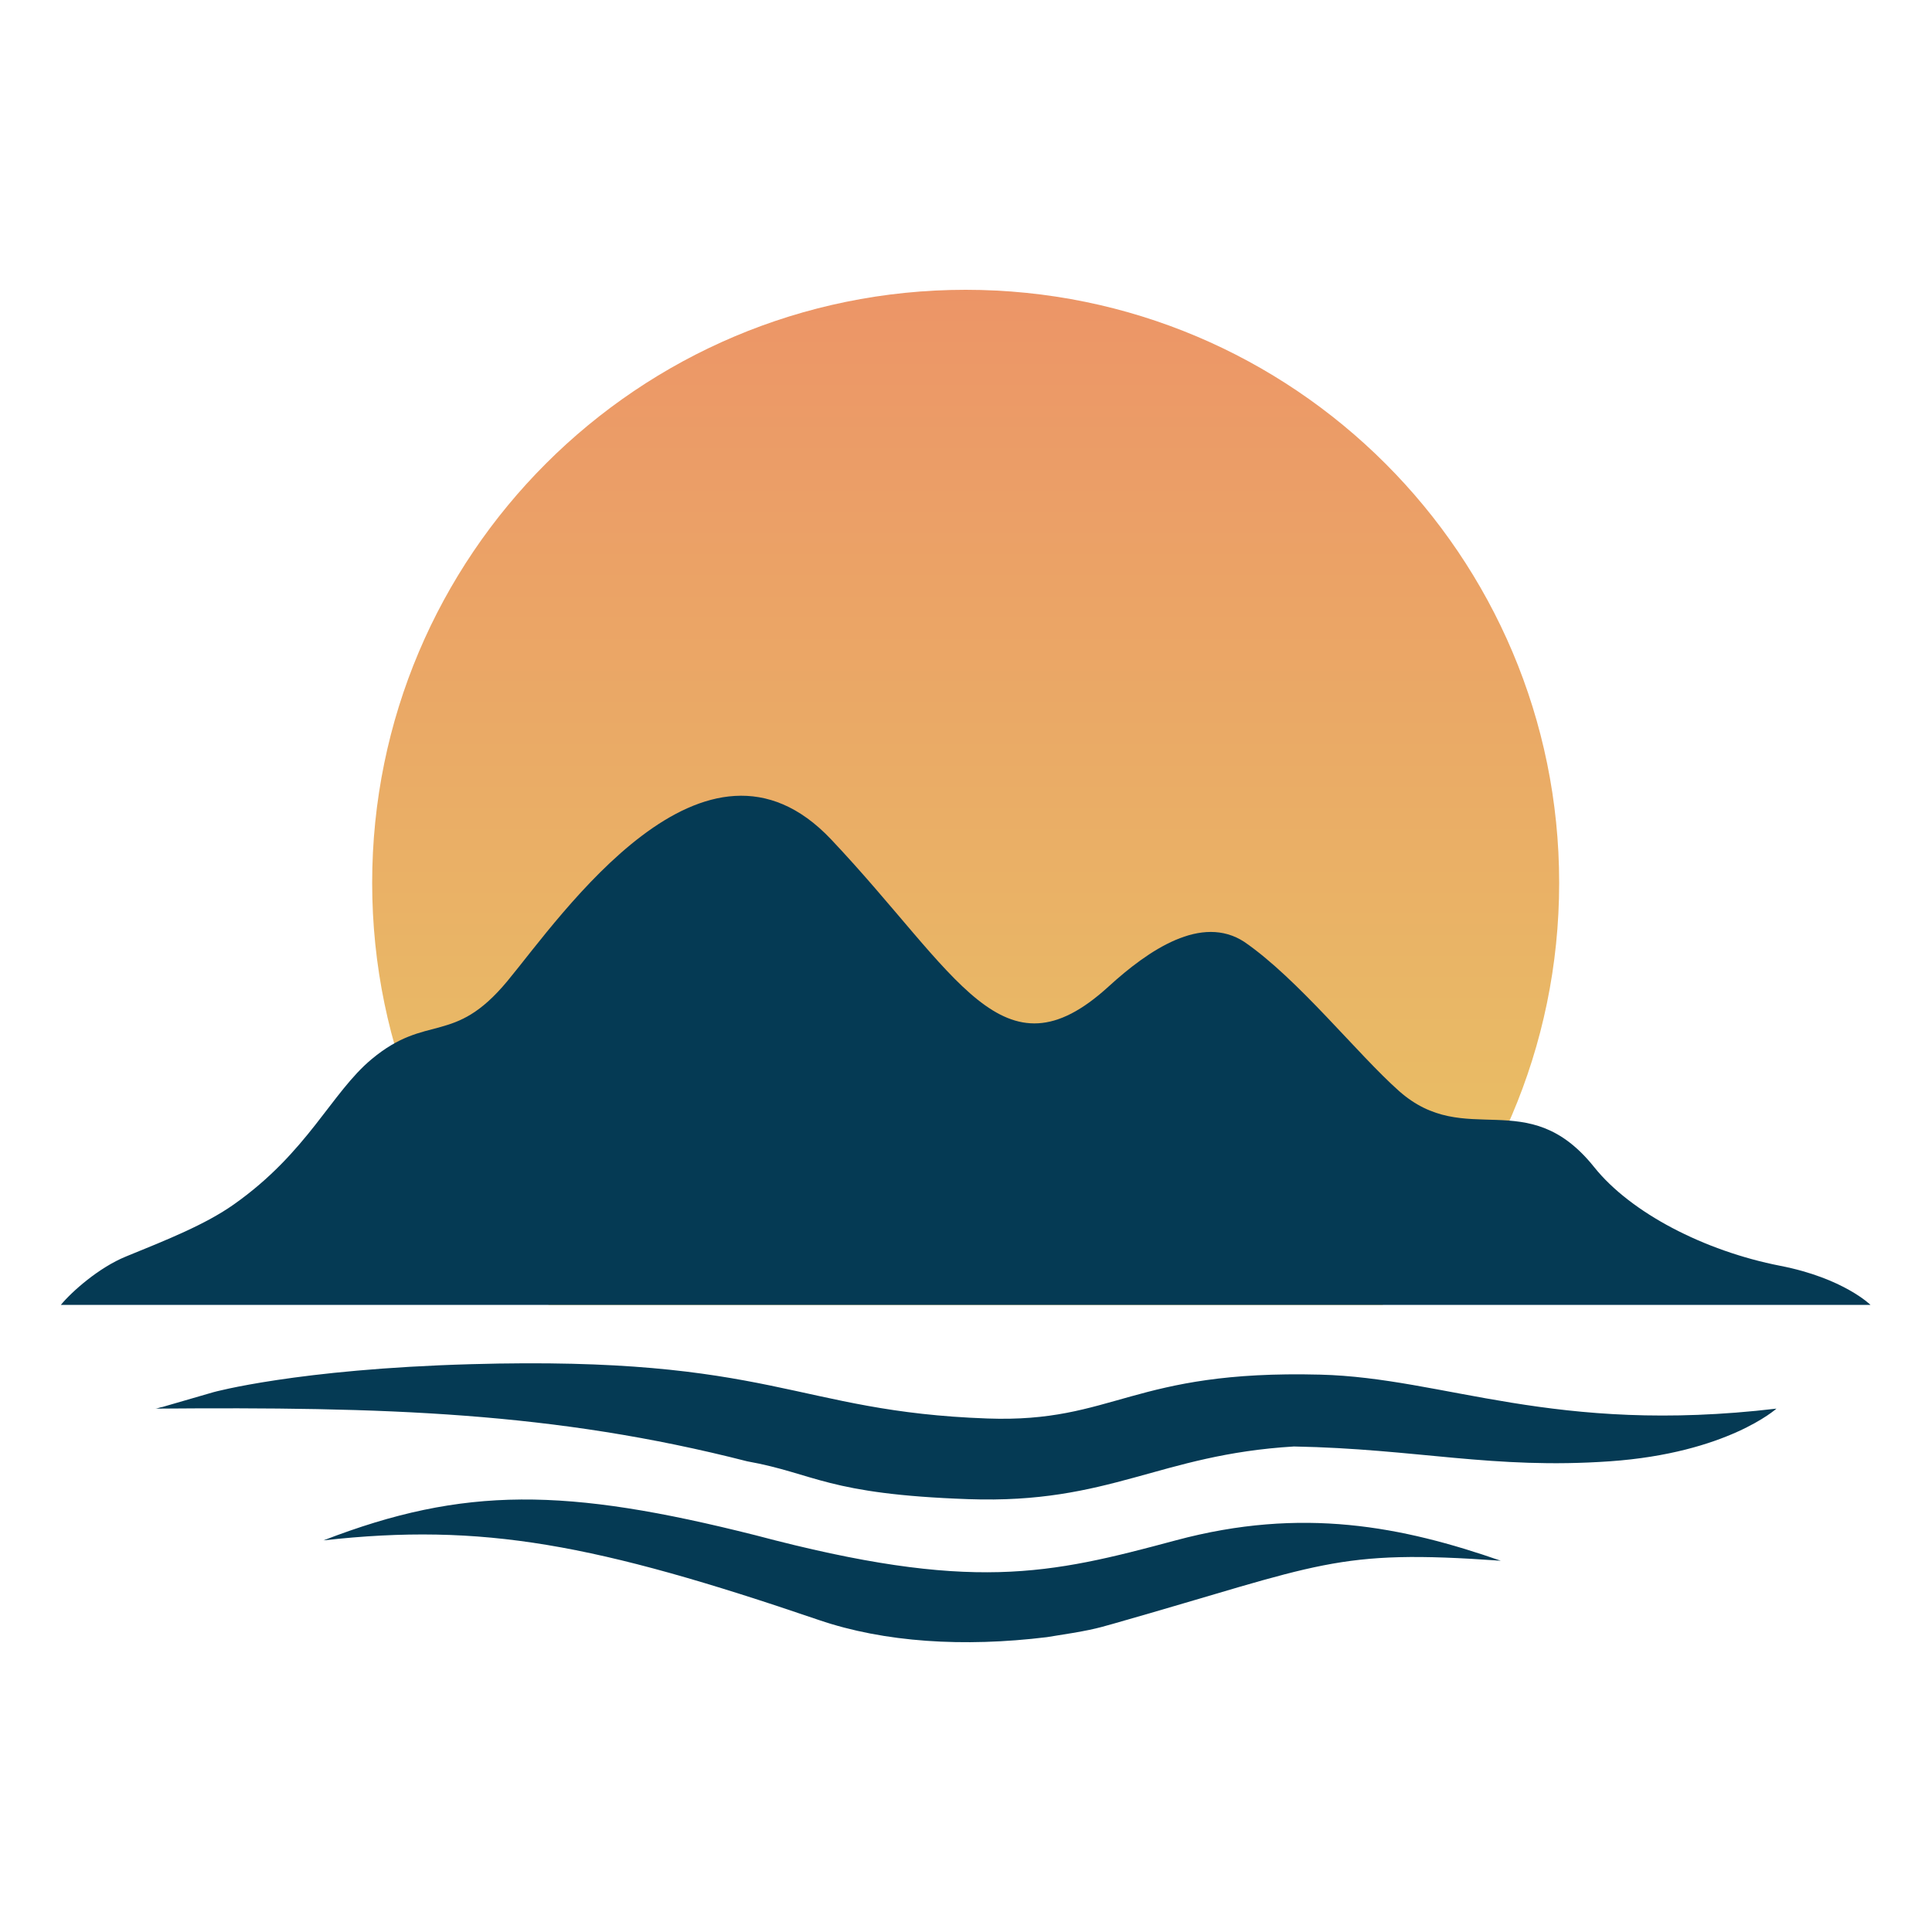
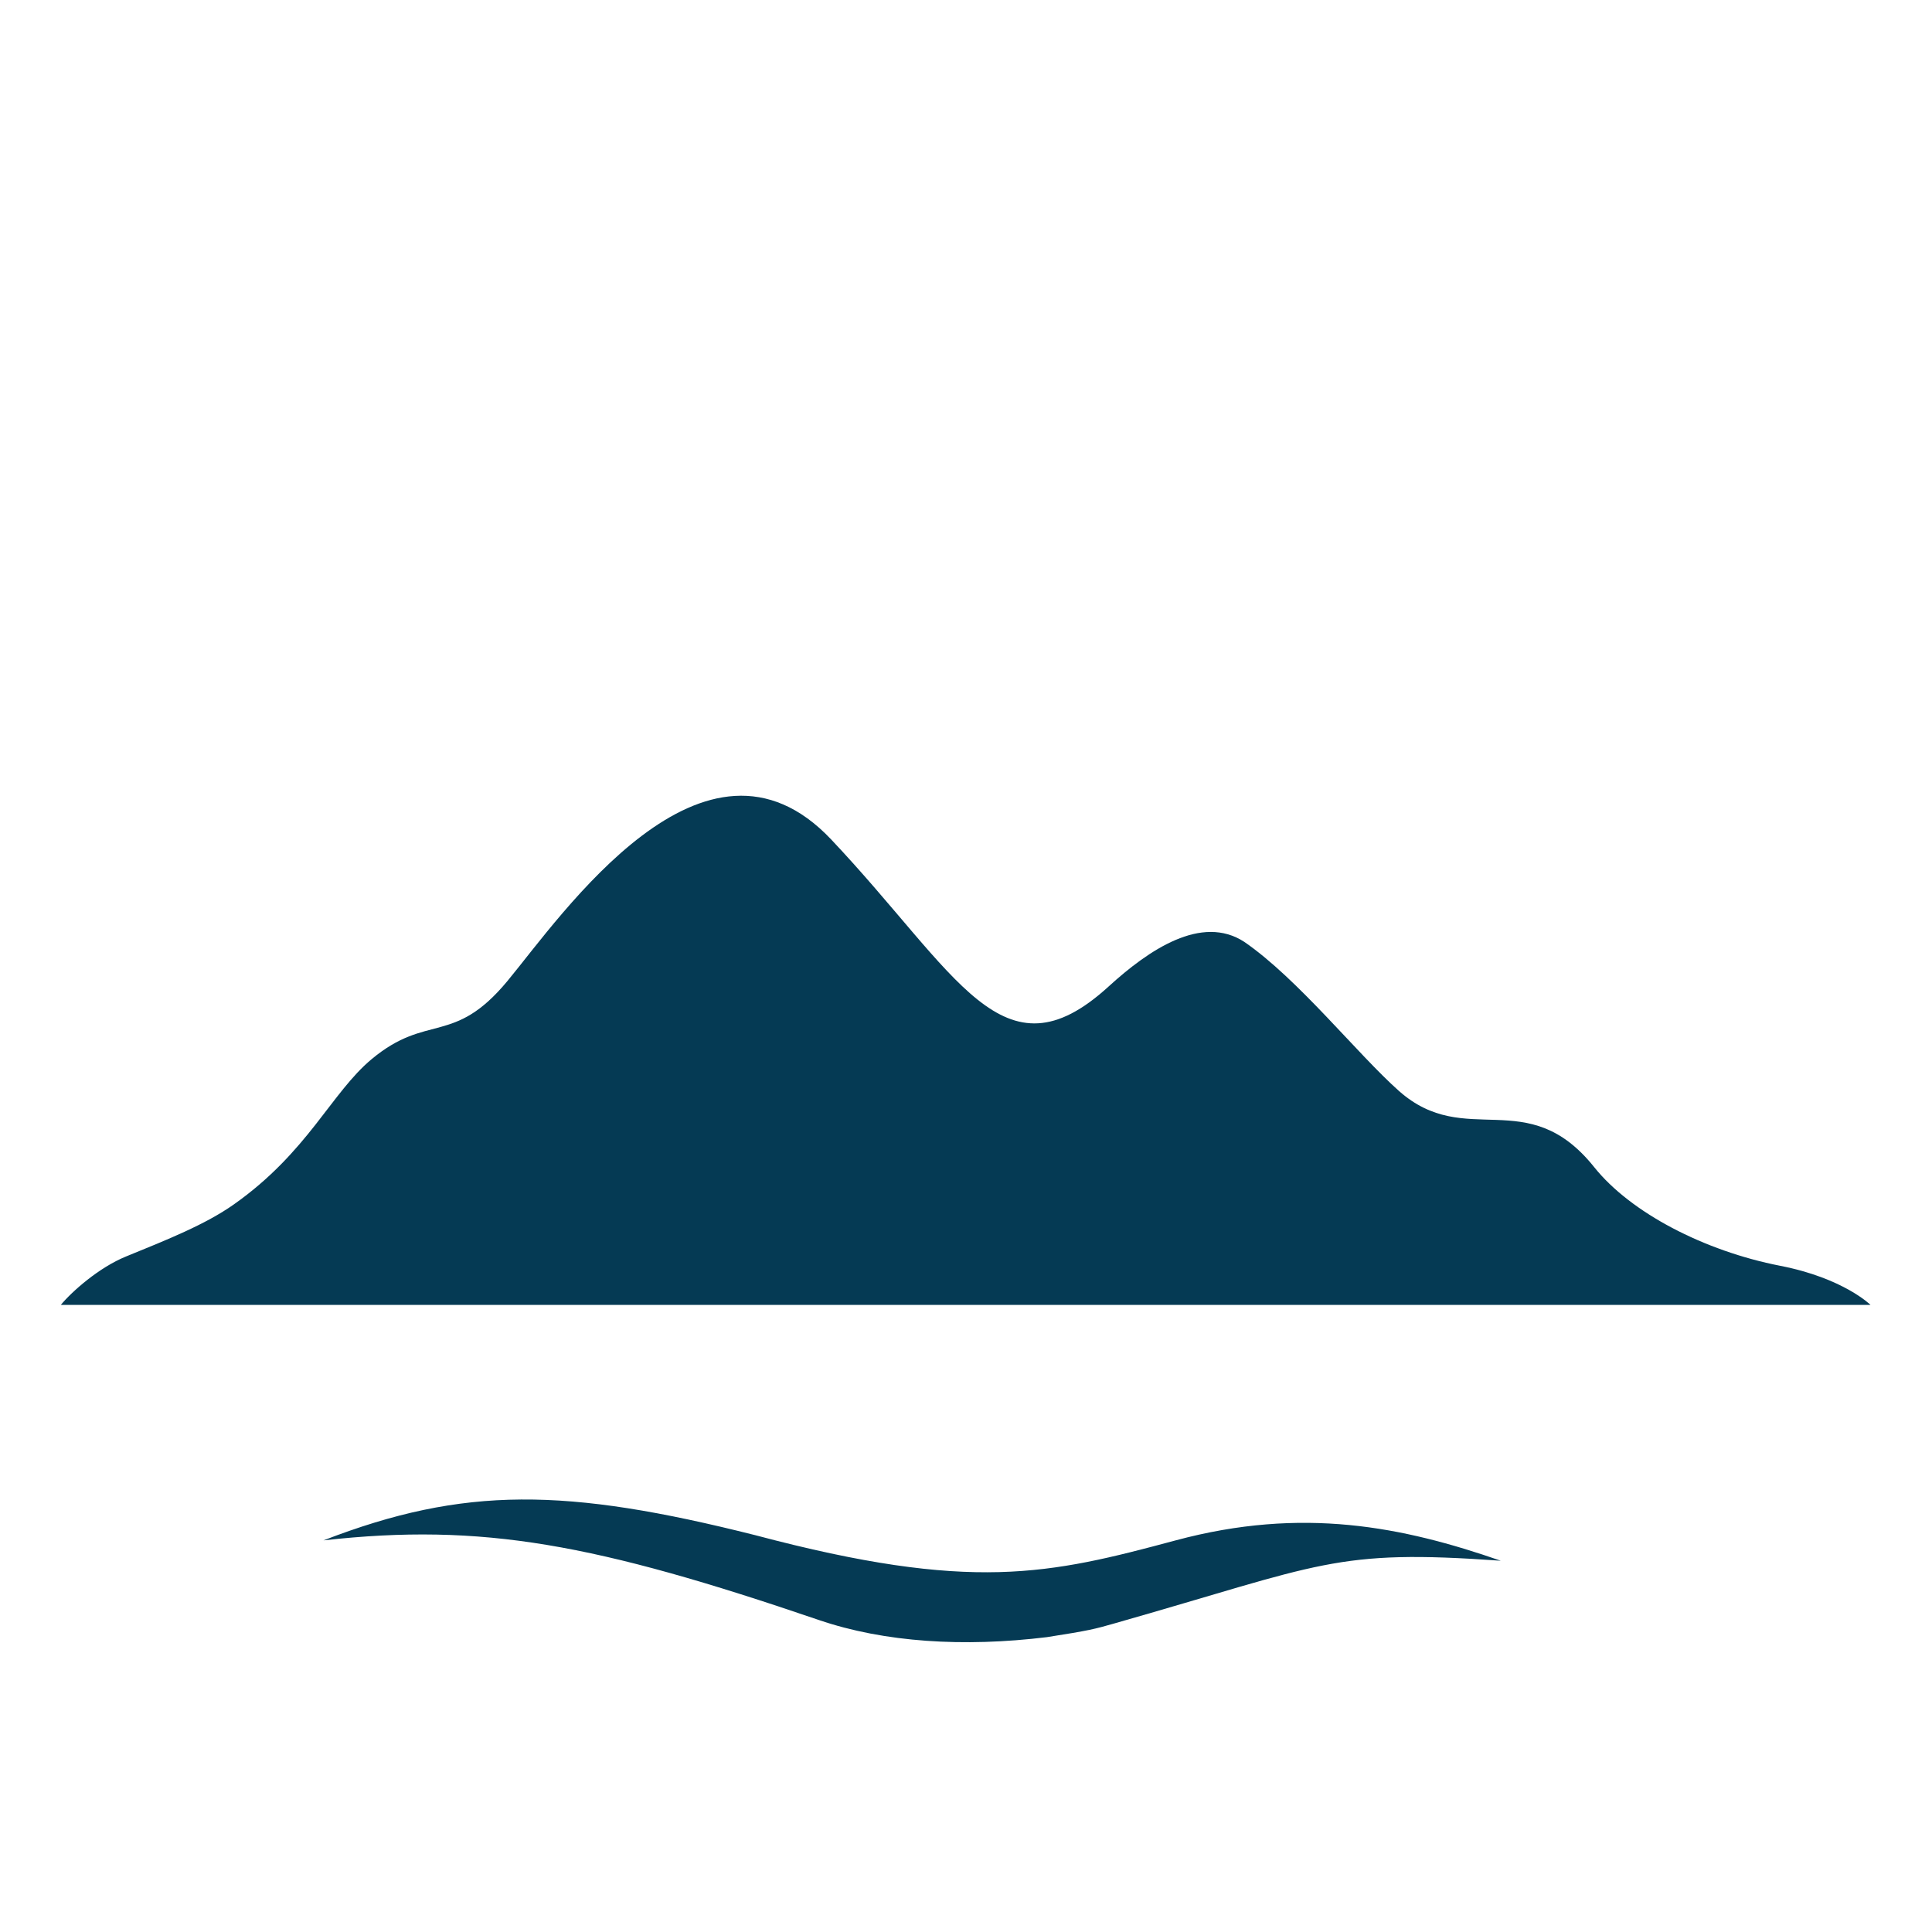
<svg xmlns="http://www.w3.org/2000/svg" width="1080" height="1080" viewBox="0 0 1080 1080" fill="none">
-   <path d="M539.813 162C356.582 162 208.043 310.433 208.043 493.534C208.043 585.845 245.797 669.343 306.716 729.453H545.013H772.91C833.829 669.343 871.583 585.845 871.583 493.534C871.583 310.433 723.045 162 539.813 162Z" fill="url(#paint0_linear_126_2)" />
  <path d="M1045.63 729.453H34C40.203 721.932 55.33 708.543 70.409 702.398C93.798 692.865 114.859 684.468 130.744 673.26C172.086 644.091 185.178 610.886 207.723 592.092C238.931 566.077 253.494 584.808 283.662 548.387C313.829 511.965 393.929 394.376 464.666 469.3C535.404 544.224 560.37 605.62 619.665 551.508C642.174 530.966 671.677 510.924 695.603 526.534C725.771 547.346 758.712 589.124 781.945 609.783C819.394 643.082 853.722 605.62 891.172 652.448C911.499 677.865 952.547 699.275 995.197 707.6C1030.57 714.504 1045.63 729.453 1045.63 729.453Z" fill="#053A54" />
-   <path d="M899.97 816.874C965.549 812.273 993.05 787.429 993.05 787.429C868.238 802.152 807.999 770.232 738.104 768.432C632.521 765.712 623.078 795.492 551.977 792.95C444.179 789.096 432.453 757.785 263.216 762.586C165.905 765.346 119.365 778.228 119.365 778.228L90.806 786.509C89.533 786.61 88.13 787.429 86.575 787.429C215.15 786.376 309.757 789.27 417.645 816.874C455.933 823.769 462.07 835.277 541.399 838.037C620.729 840.798 647.686 813.131 723.329 808.593C792.117 809.883 834.391 821.475 899.97 816.874Z" fill="#053A54" />
  <path d="M838.95 872.461C784.174 853.438 728.159 842.027 657.252 861.071C586.346 880.116 543.303 890.289 422.374 858.224C316.392 831.513 259.477 830.687 180.849 861.071C269.733 851.128 333.047 863.04 457.828 905.619C494.389 918.095 538.705 920.868 585.238 915.173C609.039 911.465 612.27 910.545 622.179 907.725L622.907 907.518C739.418 874.372 745.885 865.817 838.95 872.461Z" fill="#053A54" />
  <defs>
    <linearGradient id="paint0_linear_126_2" x1="539.813" y1="162" x2="539.813" y2="729.453" gradientUnits="userSpaceOnUse">
      <stop stop-color="#EC9567" />
      <stop offset="1" stop-color="#E8C565" />
    </linearGradient>
  </defs>
</svg>